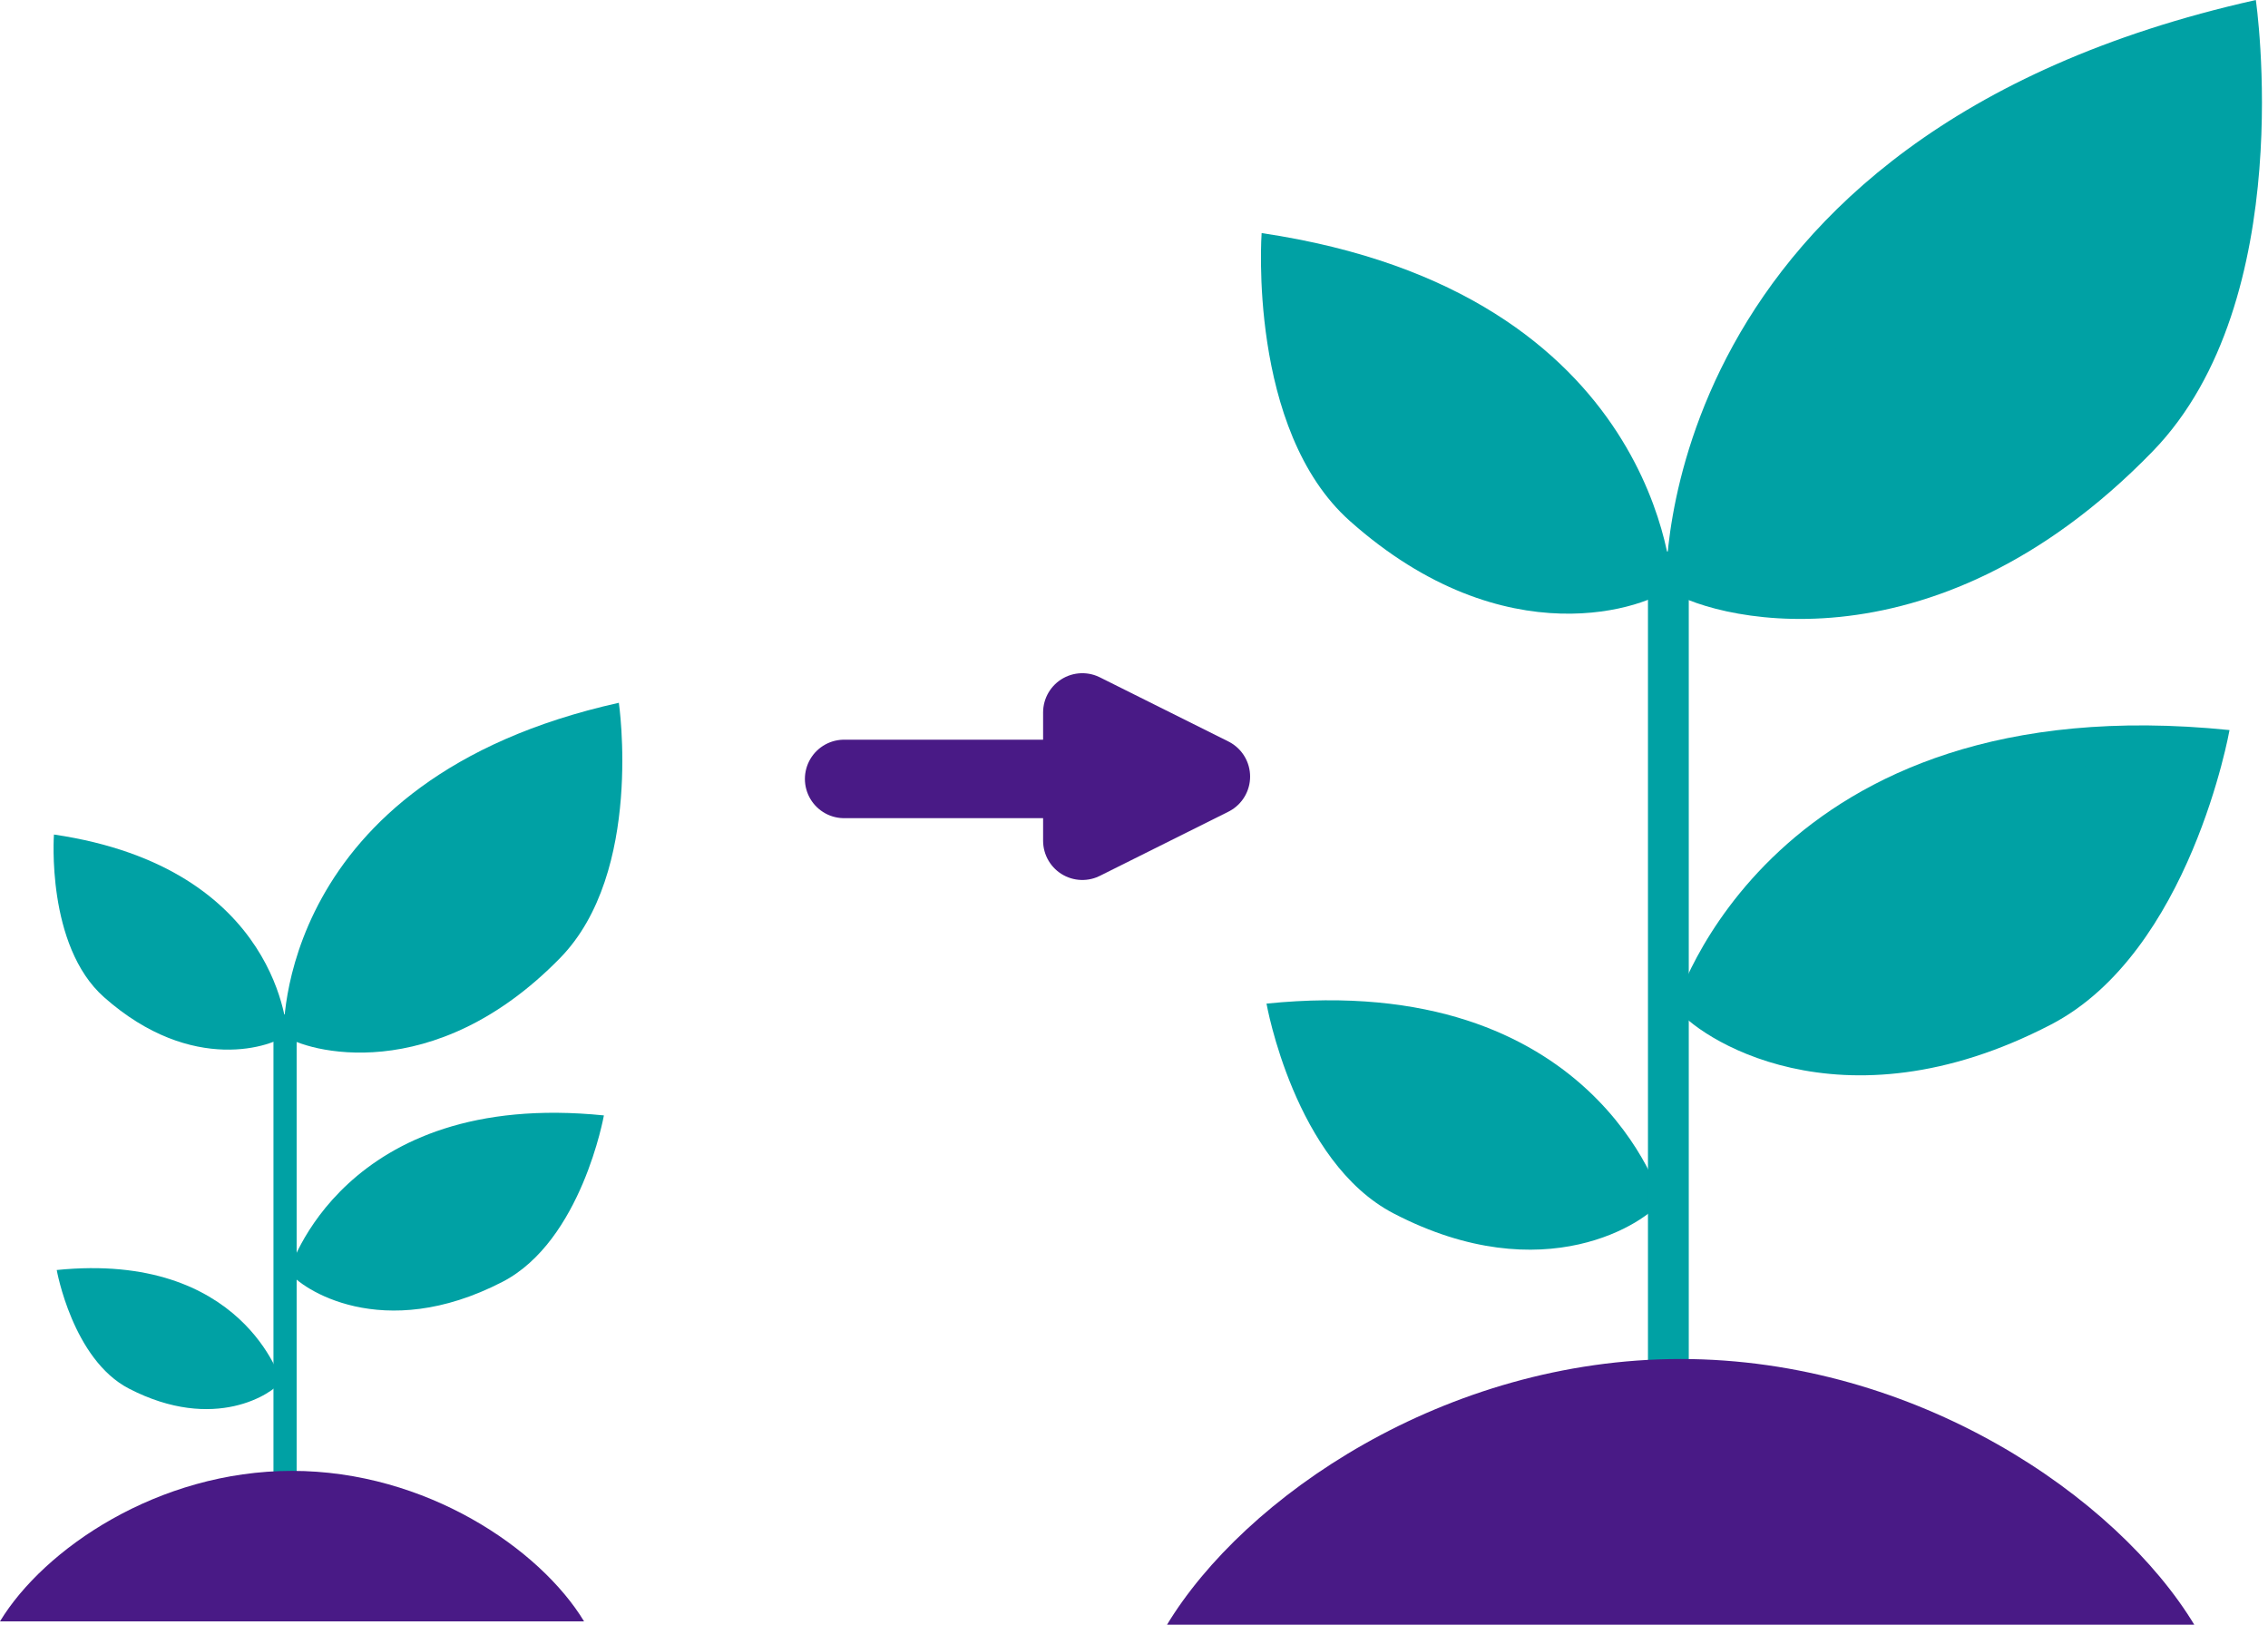
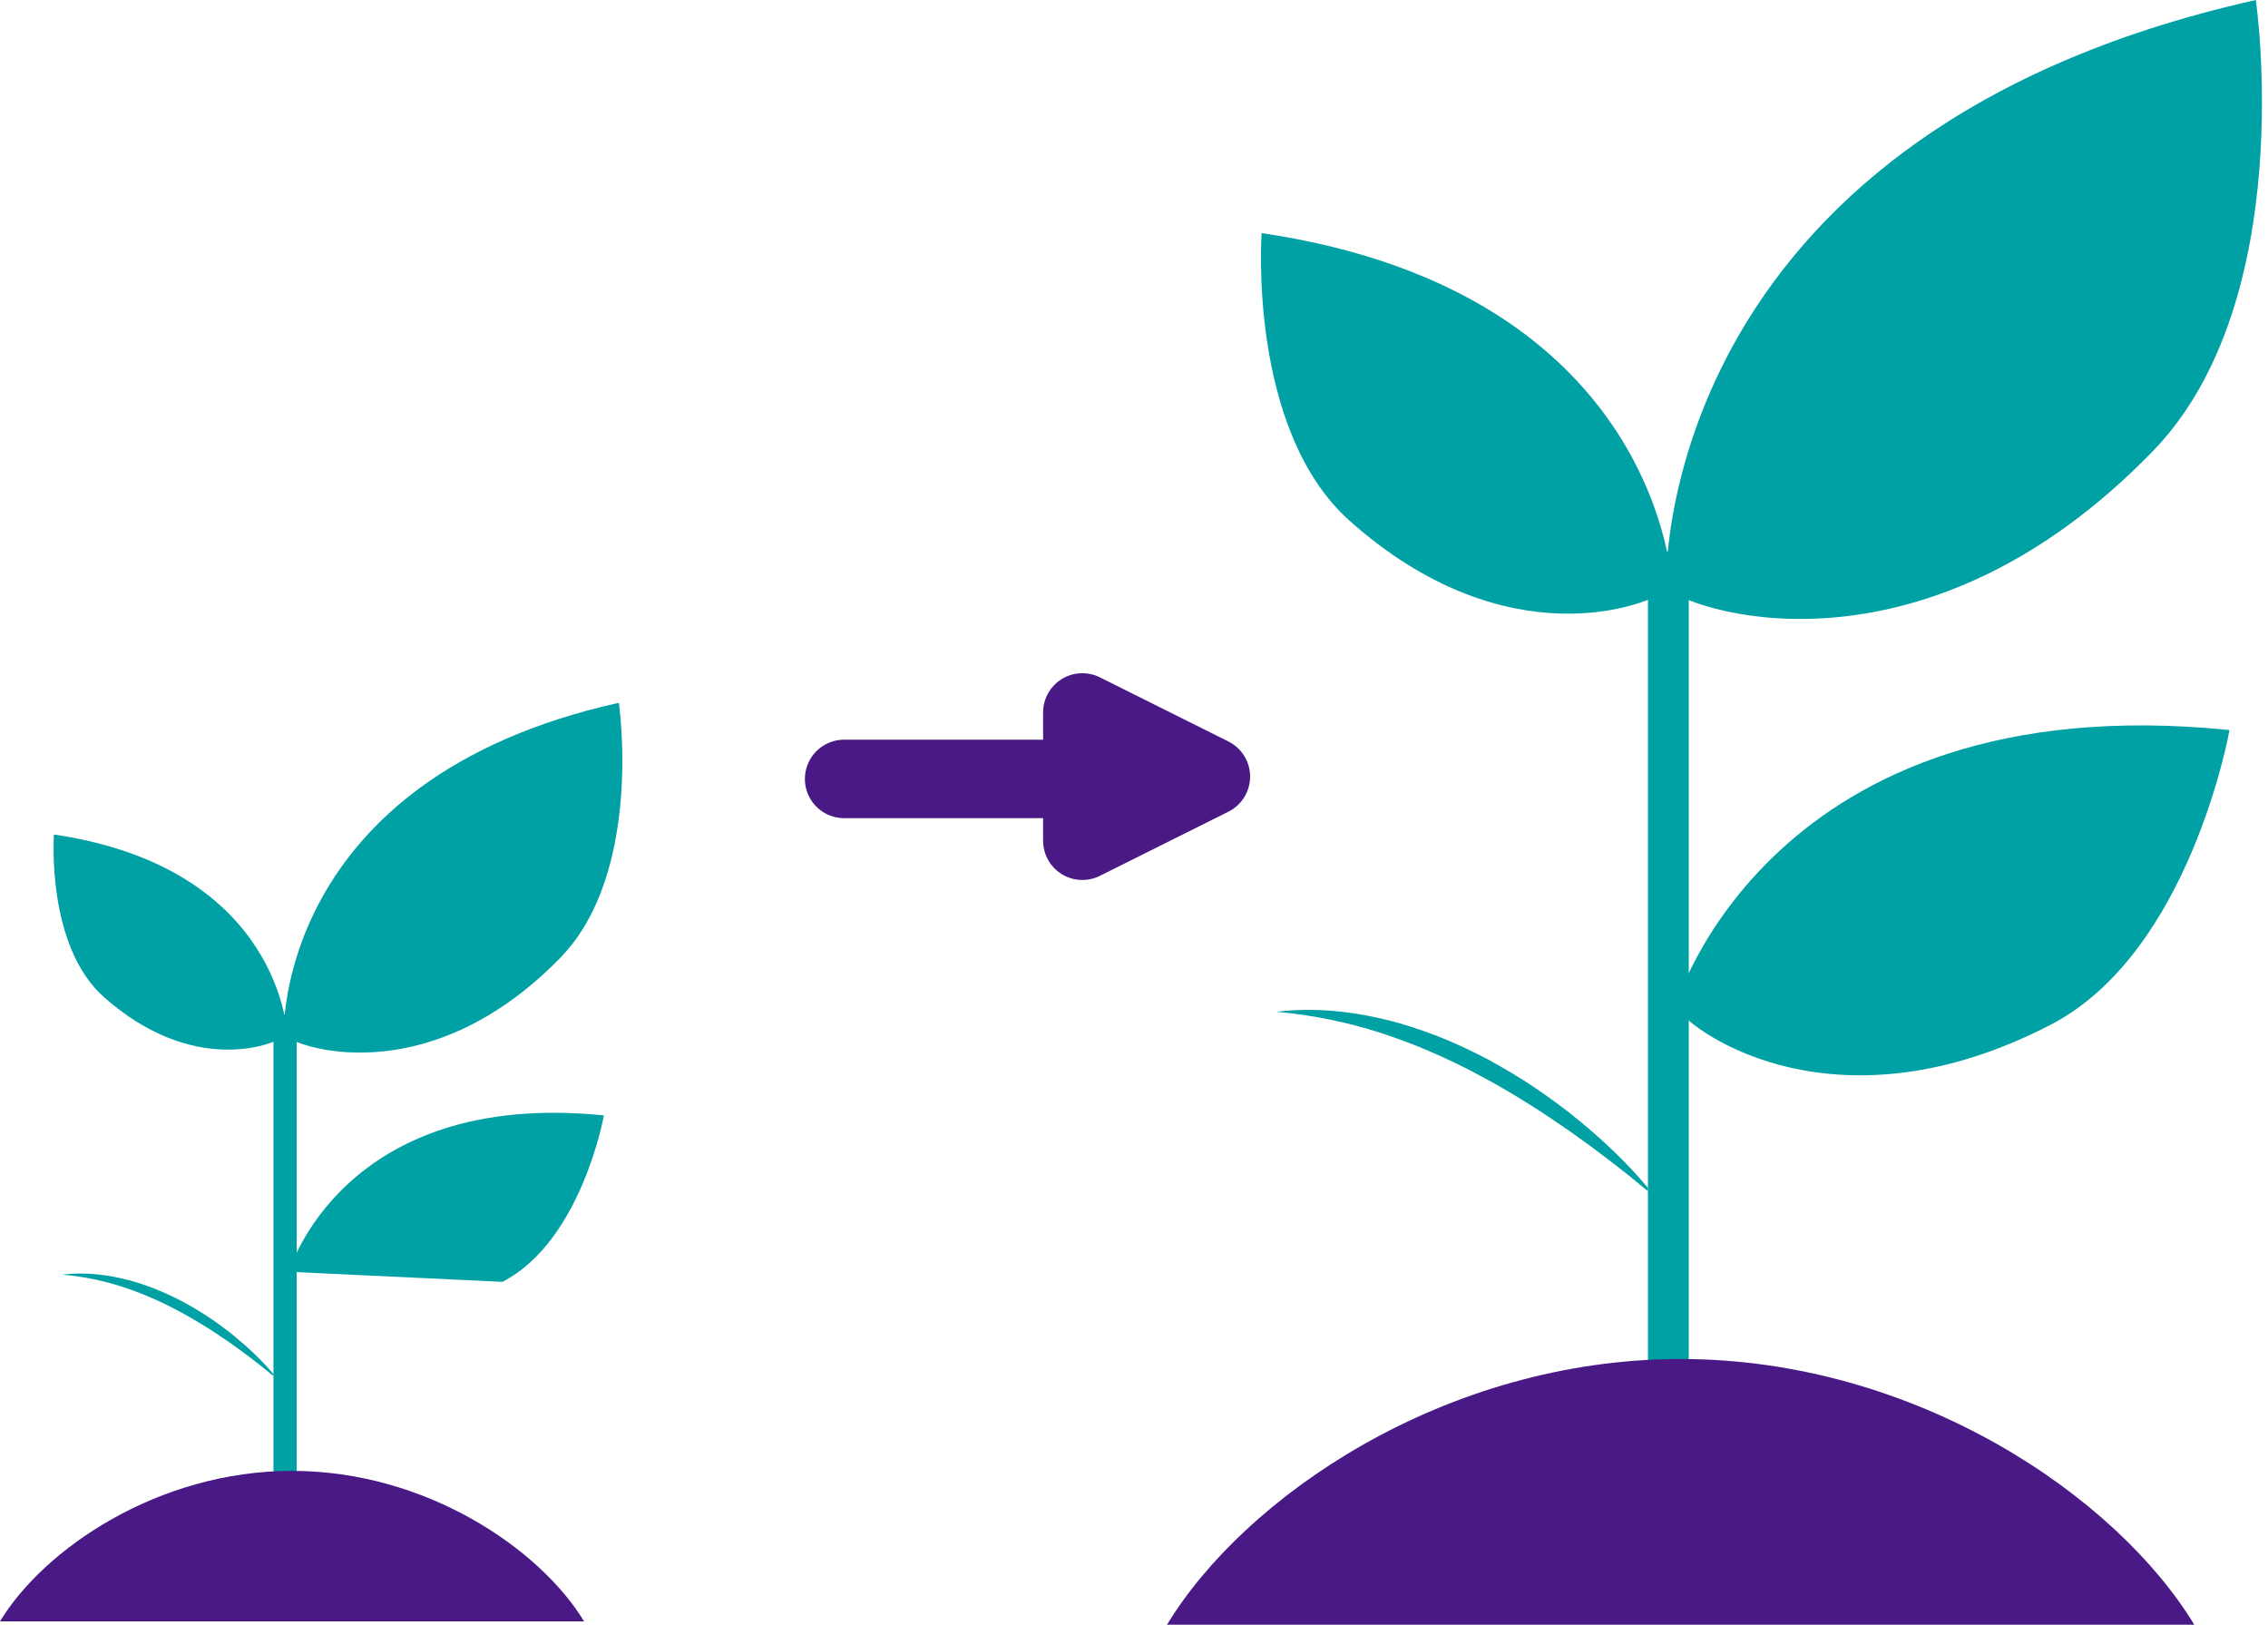
<svg xmlns="http://www.w3.org/2000/svg" width="289" height="207" viewBox="0 0 289 207" fill="none">
  <path d="M213.459 128.264C213.459 128.264 225.393 87.034 284.097 93.017C284.097 93.017 279.097 121.314 261.357 130.532C234.358 144.556 216.04 131.986 213.459 128.264Z" fill="#00A1A4" />
-   <path d="M215.191 127.132V126.795C216.966 124.572 218.922 122.505 220.922 120.481C223.246 118.192 225.663 115.99 228.2 113.93C233.247 109.775 238.703 106.091 244.493 102.993C250.286 99.907 256.433 97.412 262.83 95.868C267.334 94.764 271.975 94.13 276.589 94.13C278.508 94.13 280.423 94.238 282.32 94.471C275.849 95.032 269.571 96.34 263.514 98.296C257.464 100.276 251.631 102.849 246.007 105.849C240.385 108.844 234.976 112.261 229.715 115.934C224.745 119.447 219.899 123.165 215.191 127.132Z" fill="#00A1A4" />
-   <path d="M211.726 152.993C211.726 152.993 203.221 123.607 161.385 127.869C161.385 127.869 164.946 148.036 177.59 154.607C196.832 164.603 209.888 155.645 211.726 152.993Z" fill="#00A1A4" />
  <path d="M209.992 151.769C206.794 149.095 203.506 146.585 200.141 144.205C198.258 142.908 196.379 141.612 194.433 140.429C192.502 139.223 190.54 138.065 188.527 137.016C186.532 135.93 184.488 134.946 182.406 134.052C180.333 133.128 178.202 132.355 176.052 131.636C171.734 130.242 167.26 129.311 162.647 128.911C164 128.743 165.365 128.666 166.733 128.666C170.021 128.666 173.327 129.12 176.539 129.906C178.822 130.44 181.045 131.2 183.233 132.032C185.411 132.899 187.535 133.897 189.605 134.981C191.659 136.103 193.67 137.299 195.61 138.599C197.533 139.919 199.428 141.285 201.221 142.777C204.383 145.381 207.378 148.206 209.992 151.352V151.769Z" fill="#00A1A4" />
  <path d="M209.992 193.754H215.191V70.26H209.992V193.754Z" fill="#00A1A4" />
  <path d="M212.288 74.959C212.288 74.959 210.08 17.316 287.449 0C287.449 0 293.039 38.204 274.317 57.494C245.825 86.845 217.153 78.604 212.288 74.959Z" fill="#00A1A4" />
-   <path d="M213.322 73.928C214.726 69.775 216.575 65.79 218.518 61.858C220.513 57.953 222.666 54.122 225.028 50.416C229.702 42.973 235.104 35.959 241.179 29.548C247.257 23.152 254.042 17.359 261.547 12.671C269.018 7.968 277.232 4.346 285.804 2.606C277.79 6.074 270.339 10.407 263.444 15.478C256.564 20.574 250.214 26.333 244.316 32.543C238.41 38.754 232.957 45.409 227.805 52.328C222.691 59.275 217.847 66.455 213.322 73.928Z" fill="#00A1A4" />
  <path d="M213.073 74.761C213.073 74.761 211.782 37.255 160.763 29.697C160.763 29.697 158.945 54.751 172.003 66.375C191.875 84.067 210.093 77.356 213.073 74.761Z" fill="#00A1A4" />
  <path d="M212.358 74.144C209.067 69.509 205.586 65.081 201.94 60.814C198.282 56.561 194.409 52.516 190.291 48.763C186.164 45.022 181.789 41.562 177.074 38.598C172.358 35.636 167.321 33.18 161.955 31.311C167.601 32.03 173.101 33.992 178.172 36.688C183.254 39.387 187.944 42.8 192.185 46.672C196.433 50.536 200.251 54.847 203.649 59.443C207.036 64.044 210.075 68.916 212.358 74.144Z" fill="#00A1A4" />
  <path d="M279.649 207.073C269.781 190.72 244.184 173.149 214.155 173.149C184.128 173.149 158.531 190.72 148.664 207.073H279.649Z" fill="#491A86" />
-   <path d="M36.815 162.035C36.815 162.035 43.596 138.732 76.951 142.114C76.951 142.114 74.109 158.107 64.03 163.317C48.69 171.243 38.282 164.138 36.815 162.035Z" fill="#00A1A4" />
+   <path d="M36.815 162.035C36.815 162.035 43.596 138.732 76.951 142.114C76.951 142.114 74.109 158.107 64.03 163.317Z" fill="#00A1A4" />
  <path d="M37.8 161.395V161.204C38.808 159.948 39.919 158.78 41.056 157.636C42.377 156.343 43.75 155.098 45.192 153.933C48.059 151.585 51.159 149.503 54.449 147.752C57.739 146.008 61.232 144.597 64.867 143.725C67.427 143.101 70.064 142.743 72.685 142.743C73.775 142.743 74.864 142.805 75.942 142.935C72.265 143.253 68.698 143.991 65.256 145.098C61.819 146.216 58.504 147.67 55.309 149.366C52.114 151.059 49.04 152.989 46.052 155.066C43.228 157.052 40.474 159.153 37.8 161.395Z" fill="#00A1A4" />
-   <path d="M35.831 176.011C35.831 176.011 30.998 159.403 7.228 161.811C7.228 161.811 9.251 173.209 16.435 176.923C27.368 182.573 34.786 177.51 35.831 176.011Z" fill="#00A1A4" />
  <path d="M34.846 175.318C33.029 173.807 31.161 172.388 29.248 171.044C28.179 170.31 27.111 169.578 26.006 168.909C24.909 168.227 23.794 167.573 22.65 166.98C21.516 166.367 20.355 165.81 19.172 165.304C17.994 164.783 16.784 164.346 15.562 163.939C13.107 163.151 10.566 162.625 7.946 162.4C8.714 162.305 9.489 162.261 10.267 162.261C12.135 162.261 14.014 162.518 15.838 162.962C17.136 163.263 18.399 163.693 19.642 164.164C20.88 164.654 22.086 165.217 23.262 165.831C24.429 166.464 25.571 167.14 26.674 167.875C27.767 168.621 28.843 169.393 29.862 170.237C31.658 171.707 33.36 173.305 34.846 175.082V175.318Z" fill="#00A1A4" />
  <path d="M34.846 199.048H37.8V129.251H34.846V199.048Z" fill="#00A1A4" />
  <path d="M36.151 131.907C36.151 131.907 34.895 99.328 78.856 89.542C78.856 89.542 82.032 111.133 71.394 122.036C55.206 138.625 38.914 133.967 36.151 131.907Z" fill="#00A1A4" />
-   <path d="M36.738 131.325C37.536 128.978 38.586 126.726 39.69 124.503C40.824 122.296 42.046 120.132 43.389 118.036C46.045 113.83 49.114 109.866 52.565 106.243C56.02 102.628 59.874 99.354 64.138 96.703C68.383 94.046 73.05 91.999 77.921 91.016C73.368 92.975 69.134 95.424 65.216 98.29C61.307 101.17 57.699 104.425 54.348 107.935C50.993 111.445 47.894 115.207 44.967 119.117C42.061 123.044 39.309 127.101 36.738 131.325Z" fill="#00A1A4" />
  <path d="M36.596 131.796C36.596 131.796 35.863 110.598 6.874 106.326C6.874 106.326 5.842 120.486 13.261 127.056C24.552 137.055 34.903 133.263 36.596 131.796Z" fill="#00A1A4" />
  <path d="M36.19 131.447C34.321 128.828 32.343 126.325 30.271 123.913C28.192 121.51 25.992 119.223 23.652 117.102C21.307 114.989 18.821 113.033 16.142 111.357C13.463 109.683 10.601 108.295 7.552 107.238C10.761 107.645 13.886 108.753 16.766 110.278C19.653 111.804 22.318 113.732 24.728 115.92C27.142 118.105 29.312 120.54 31.242 123.138C33.166 125.739 34.893 128.493 36.19 131.447Z" fill="#00A1A4" />
  <path d="M74.424 206.575C68.817 197.332 54.273 187.402 37.211 187.402C20.151 187.402 5.606 197.332 0 206.575H74.424Z" fill="#491A86" />
  <path d="M107.564 99.242H133.875" stroke="#491A86" stroke-width="10" stroke-linecap="round" />
  <path d="M137.917 90.772L154.295 98.944L137.917 107.117V90.772Z" fill="#491A86" stroke="#491A86" stroke-width="10" stroke-linecap="round" stroke-linejoin="round" />
</svg>